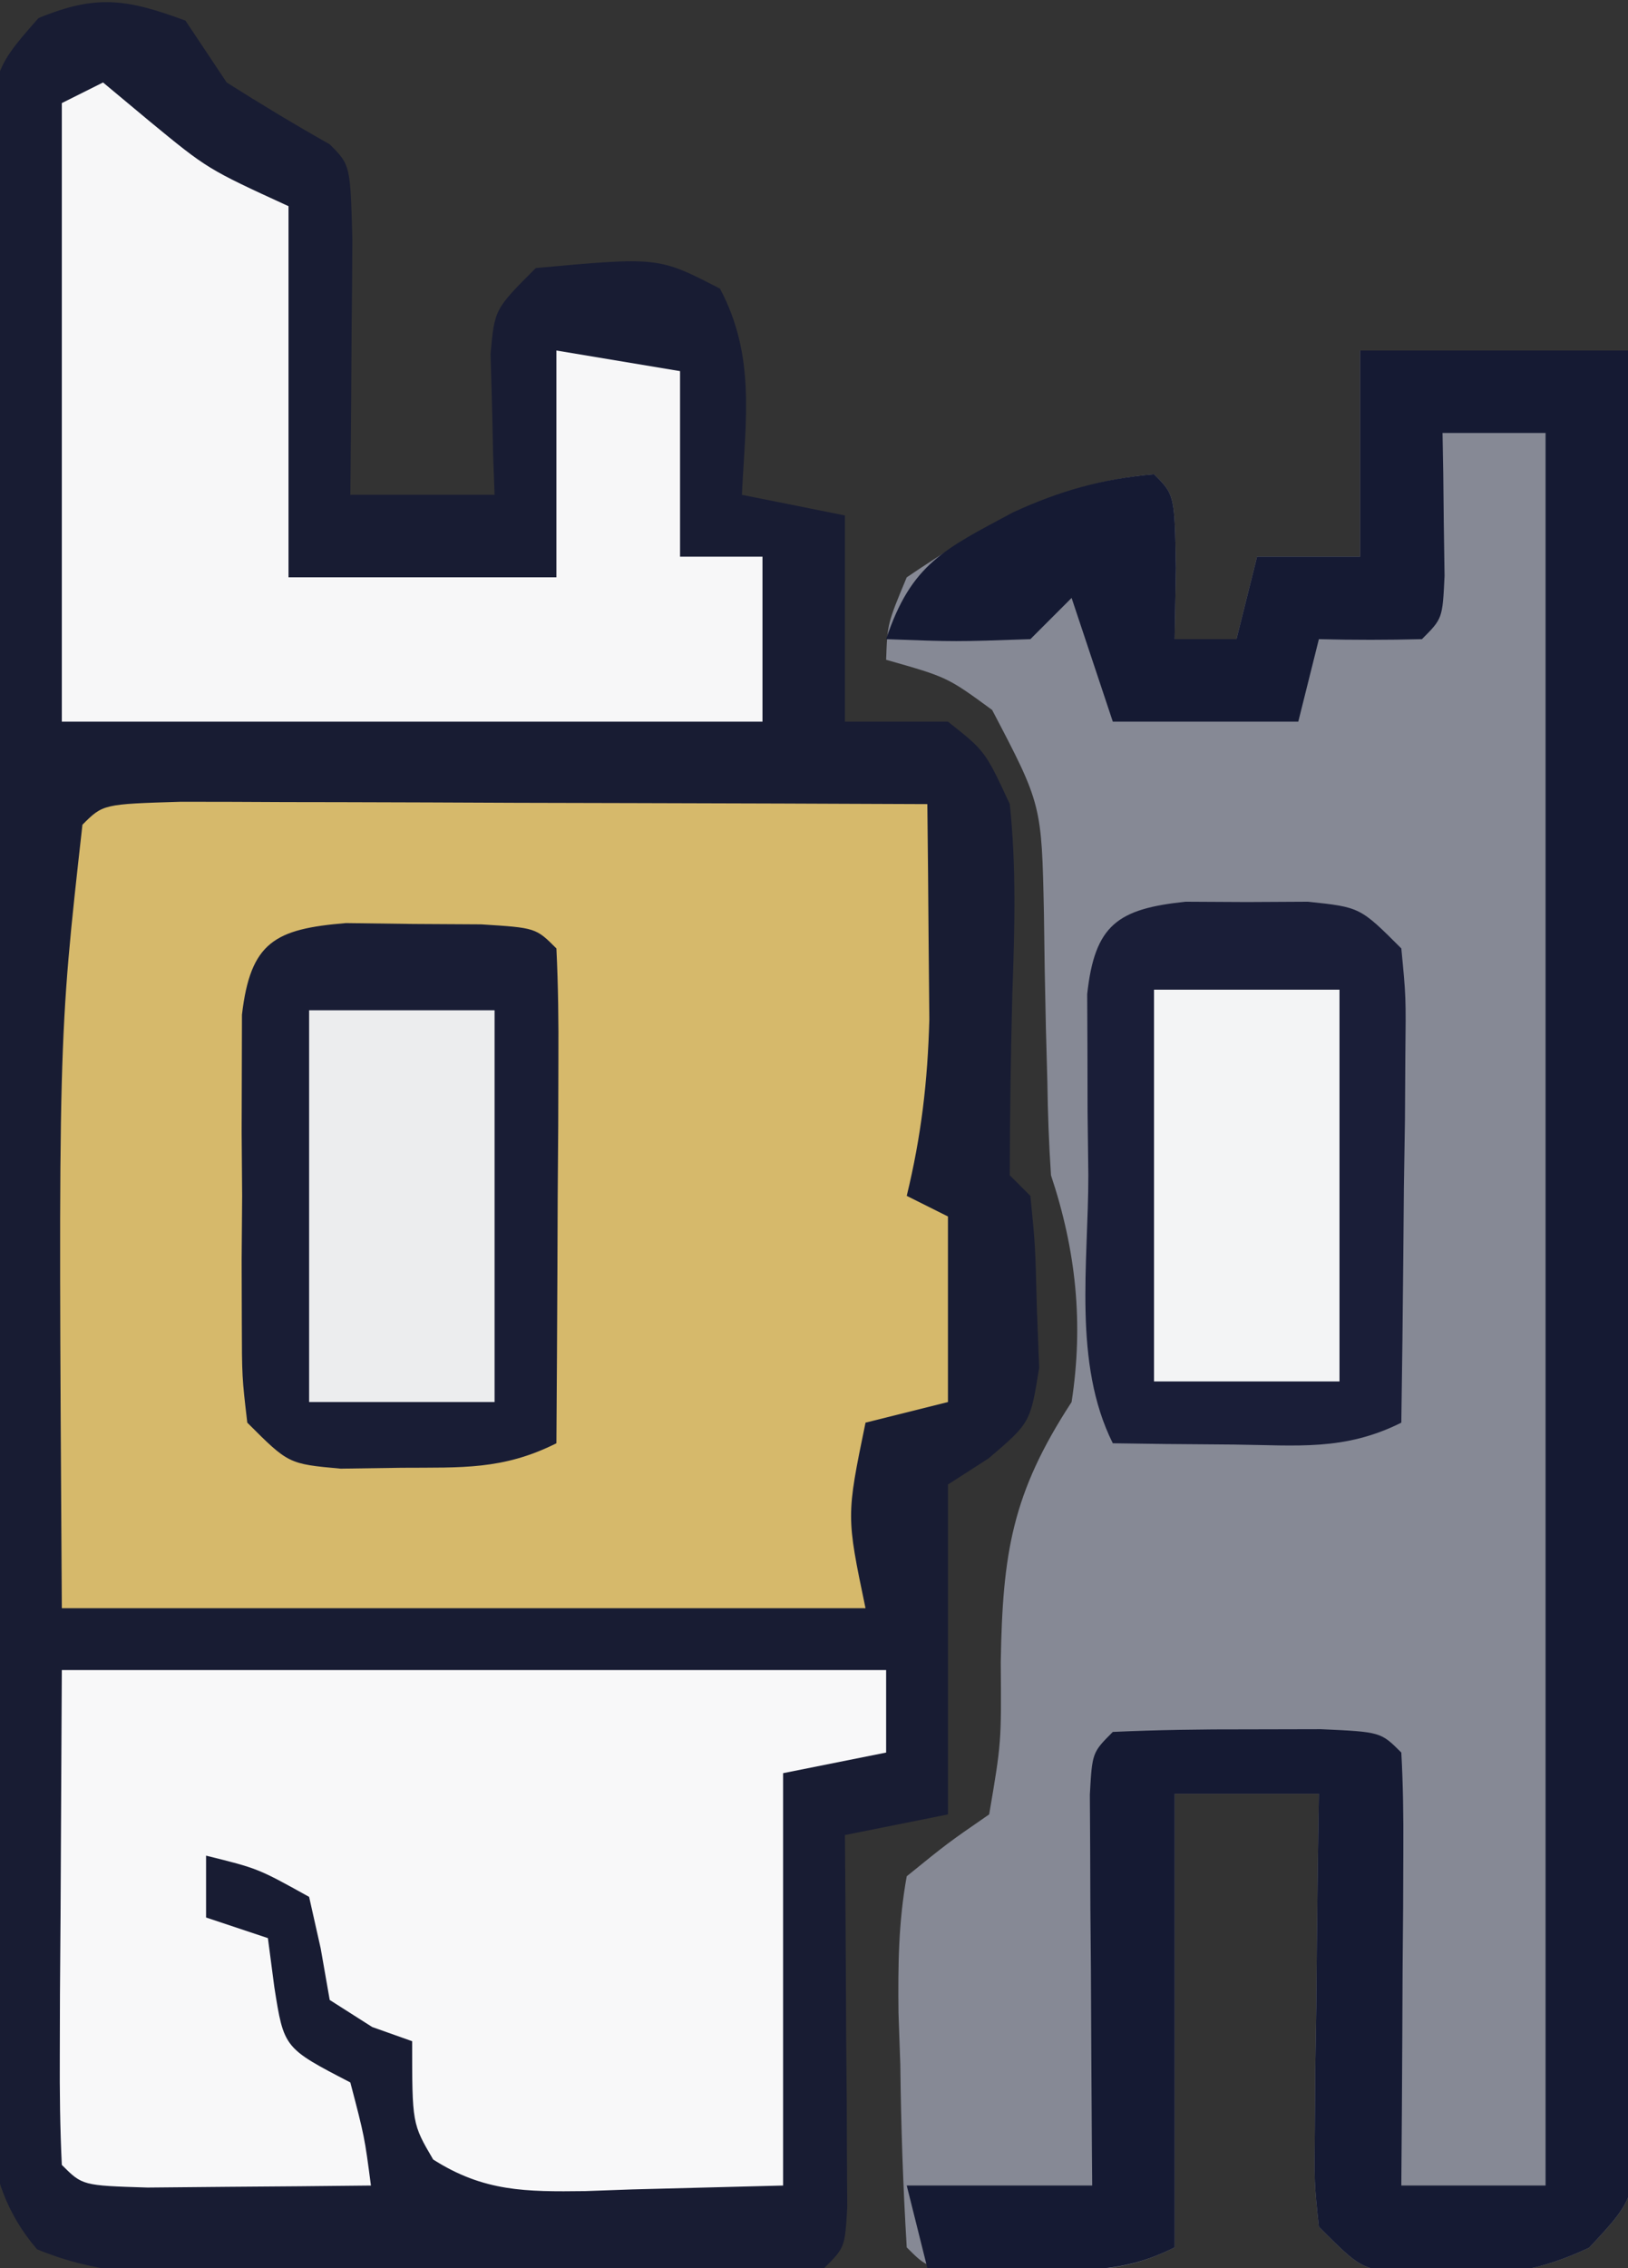
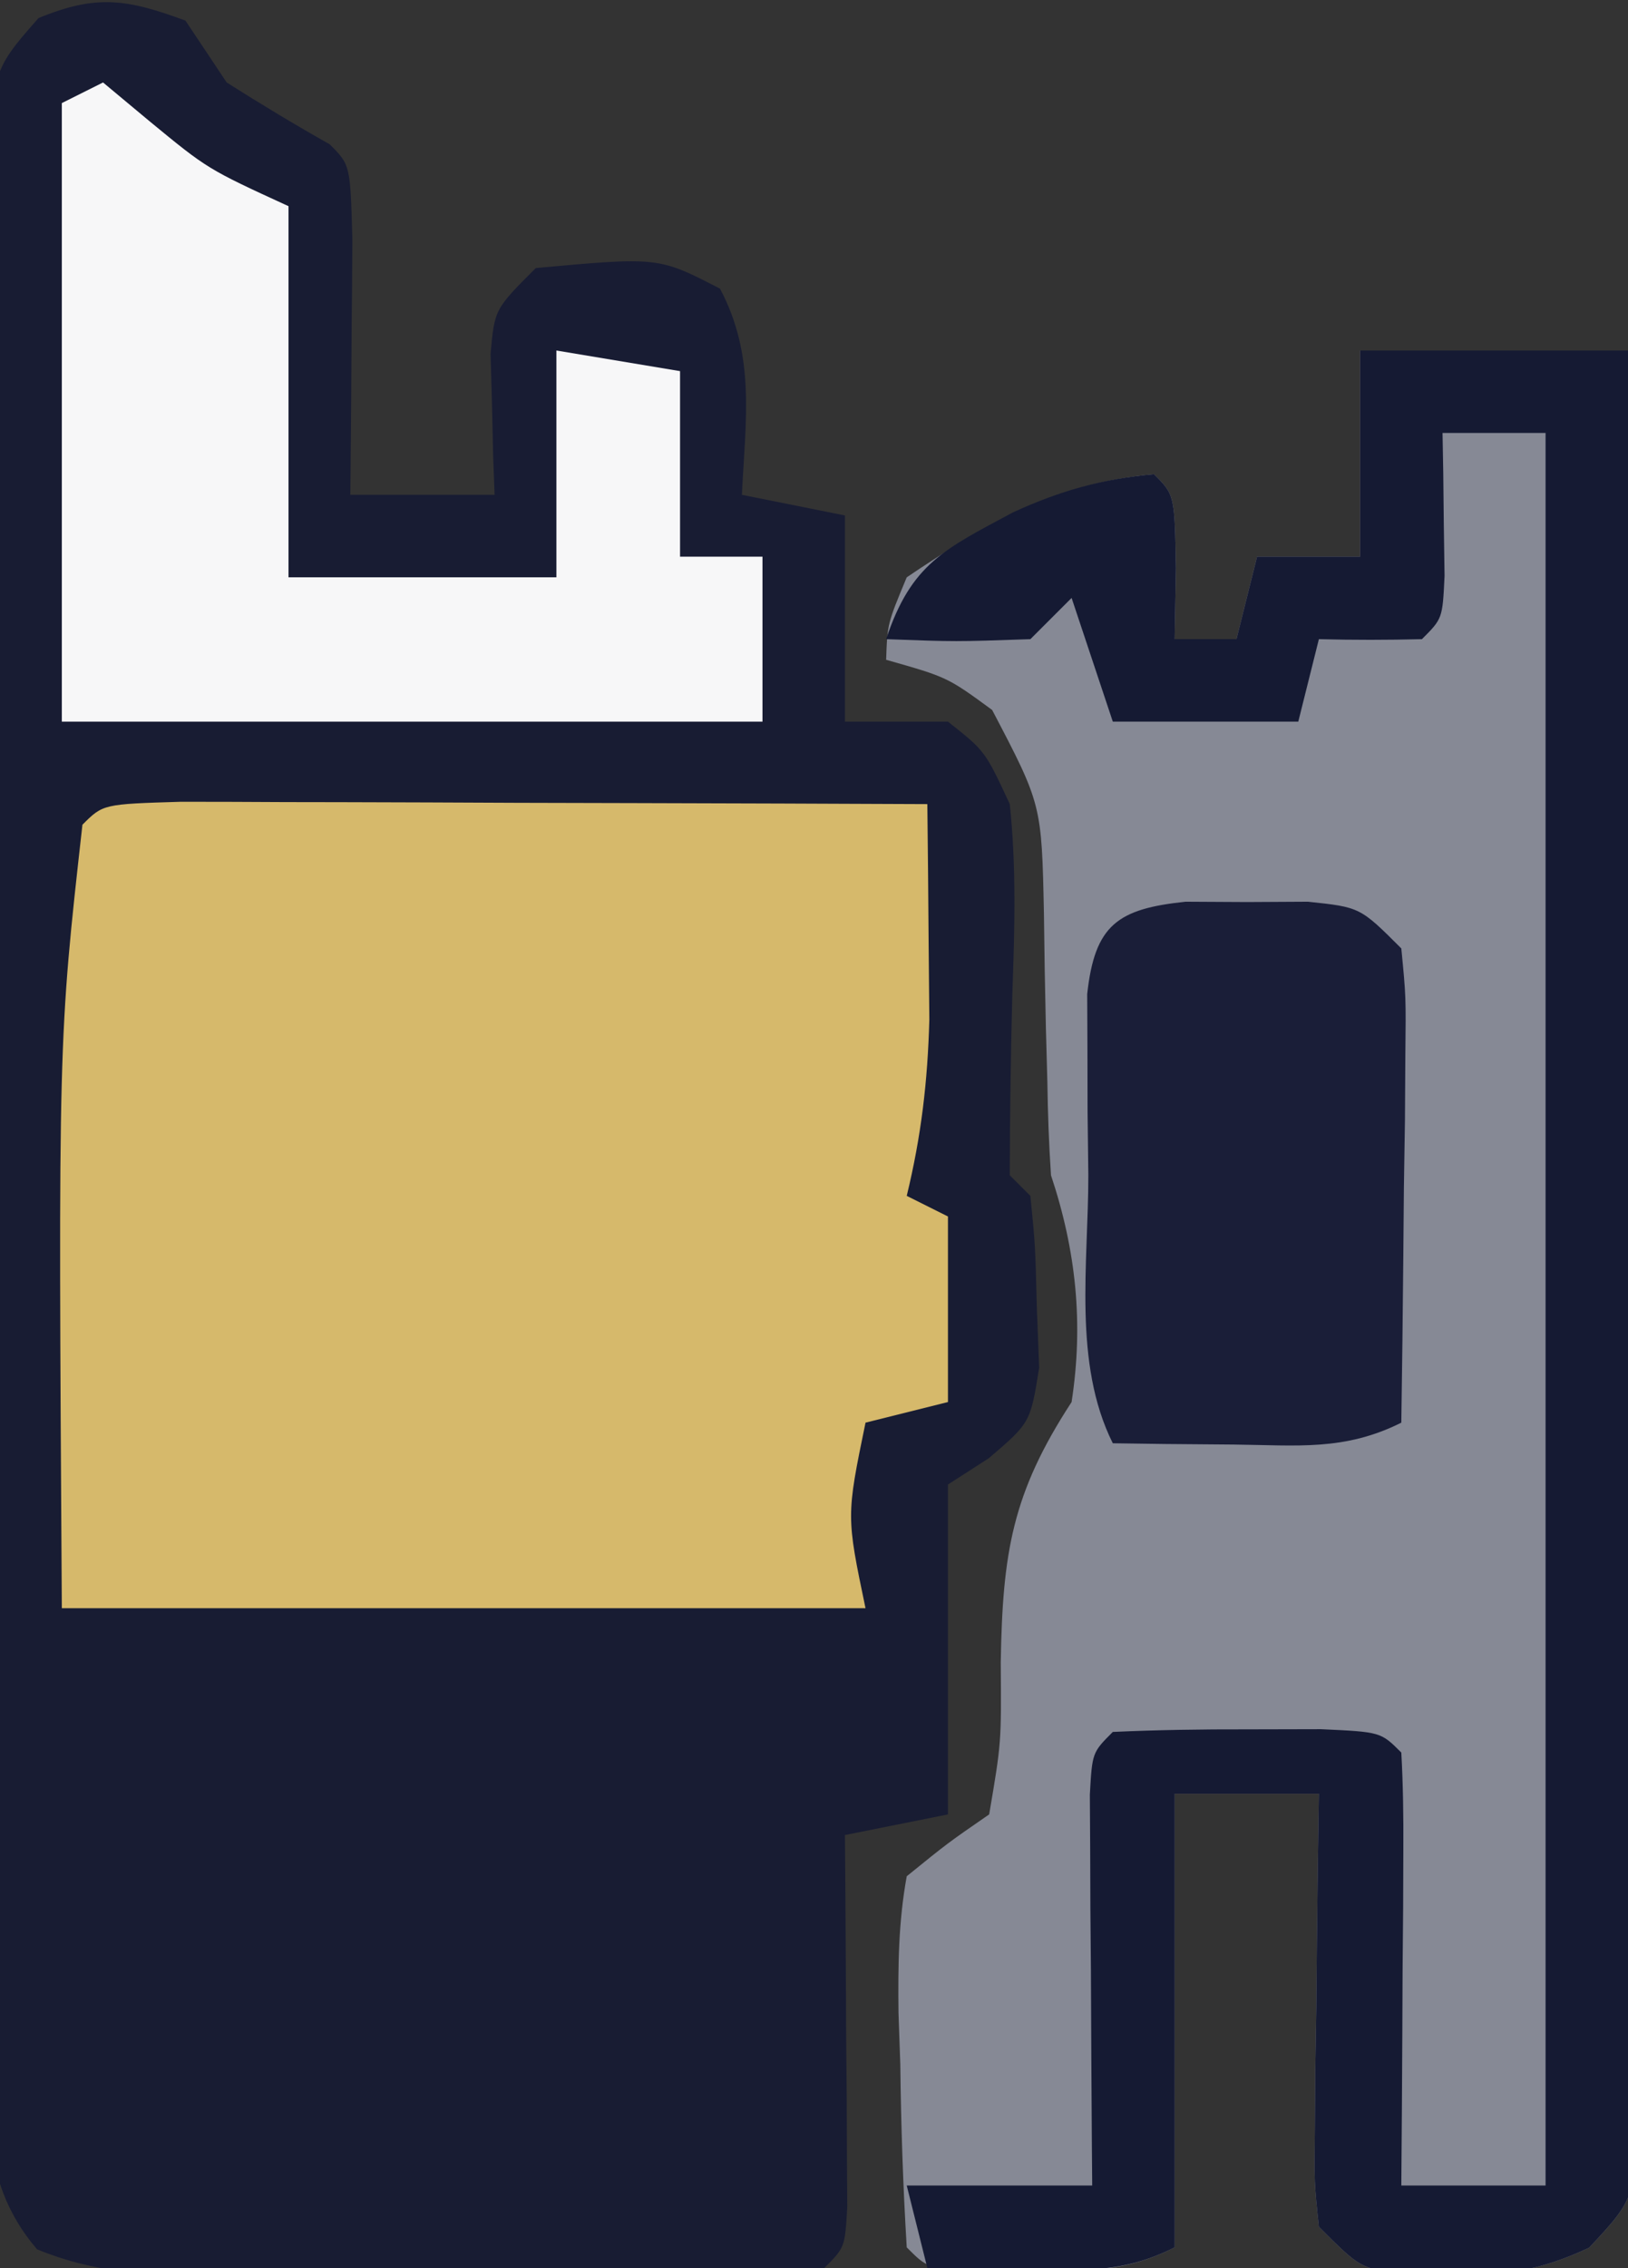
<svg xmlns="http://www.w3.org/2000/svg" width="79" height="110">
  <rect width="100%" height="100%" fill="#333333" stroke="none" />
  <path d="M0 0 C0.66 0.99 1.32 1.98 2 3 C3.641 4.041 5.307 5.045 7 6 C8 7 8 7 8.098 10.598 C8.091 12.086 8.079 13.574 8.062 15.062 C8.058 15.821 8.053 16.58 8.049 17.361 C8.037 19.241 8.019 21.12 8 23 C10.31 23 12.62 23 15 23 C14.977 22.374 14.954 21.747 14.93 21.102 C14.912 20.284 14.894 19.467 14.875 18.625 C14.852 17.813 14.829 17.001 14.805 16.164 C15 14 15 14 17 12 C22.952 11.459 22.952 11.459 25.938 13 C27.673 16.266 27.18 19.344 27 23 C28.65 23.33 30.3 23.66 32 24 C32 27.3 32 30.6 32 34 C33.65 34 35.3 34 37 34 C38.805 35.426 38.805 35.426 40 38 C40.325 41.074 40.236 44.102 40.125 47.188 C40.048 50.128 40.006 53.058 40 56 C40.33 56.33 40.66 56.66 41 57 C41.238 59.398 41.238 59.398 41.312 62.375 C41.369 63.841 41.369 63.841 41.426 65.336 C41 68 41 68 38.98 69.727 C38.327 70.147 37.673 70.567 37 71 C37 71.66 37 72.32 37 73 C37 77.667 37 82.333 37 87 C34.525 87.495 34.525 87.495 32 88 C32.005 88.601 32.01 89.201 32.016 89.82 C32.037 92.526 32.05 95.232 32.062 97.938 C32.071 98.883 32.079 99.829 32.088 100.803 C32.091 101.702 32.094 102.601 32.098 103.527 C32.103 104.36 32.108 105.193 32.114 106.051 C32 108 32 108 31 109 C28.381 109.126 25.789 109.189 23.168 109.203 C22.38 109.209 21.592 109.215 20.78 109.22 C19.108 109.23 17.435 109.236 15.763 109.24 C13.208 109.25 10.654 109.281 8.1 109.312 C6.477 109.319 4.854 109.324 3.23 109.328 C2.467 109.34 1.703 109.353 0.916 109.366 C-1.993 109.353 -4.496 109.208 -7.202 108.093 C-10.208 104.594 -9.555 100.618 -9.518 96.16 C-9.525 95.15 -9.532 94.14 -9.539 93.1 C-9.556 89.754 -9.545 86.408 -9.531 83.062 C-9.534 80.742 -9.538 78.422 -9.543 76.102 C-9.549 71.236 -9.54 66.371 -9.521 61.505 C-9.499 55.26 -9.512 49.016 -9.536 42.771 C-9.55 37.979 -9.546 33.187 -9.535 28.395 C-9.533 26.092 -9.536 23.789 -9.545 21.486 C-9.555 18.27 -9.54 15.056 -9.518 11.84 C-9.526 10.883 -9.534 9.926 -9.542 8.94 C-9.459 2.522 -9.459 2.522 -7.132 -0.123 C-4.307 -1.285 -2.846 -1.048 0 0 Z " fill="#181C33" transform="translate(9,1)" />
  <path d="M0 0 C4.29 0 8.58 0 13 0 C13.093 11.683 13.164 23.365 13.207 35.048 C13.228 40.473 13.257 45.897 13.302 51.322 C13.345 56.554 13.369 61.786 13.38 67.019 C13.387 69.018 13.401 71.017 13.423 73.015 C13.452 75.81 13.456 78.603 13.454 81.398 C13.476 82.644 13.476 82.644 13.498 83.915 C13.457 89.511 13.457 89.511 11.115 92.015 C8.693 93.143 7.039 93.37 4.375 93.312 C3.211 93.307 3.211 93.307 2.023 93.301 C0 93 0 93 -2 91 C-2.227 88.845 -2.227 88.845 -2.195 86.211 C-2.189 85.27 -2.182 84.329 -2.176 83.359 C-2.159 82.375 -2.142 81.39 -2.125 80.375 C-2.116 79.382 -2.107 78.39 -2.098 77.367 C-2.074 74.911 -2.041 72.456 -2 70 C-4.31 70 -6.62 70 -9 70 C-9 77.26 -9 84.52 -9 92 C-11.501 93.251 -13.274 93.133 -16.062 93.125 C-17.41 93.129 -17.41 93.129 -18.785 93.133 C-21 93 -21 93 -22 92 C-22.18 89.027 -22.278 86.1 -22.312 83.125 C-22.342 82.296 -22.371 81.467 -22.4 80.613 C-22.424 78.34 -22.407 76.238 -22 74 C-20.016 72.391 -20.016 72.391 -18 71 C-17.407 67.518 -17.407 67.518 -17.438 63.625 C-17.348 58.311 -16.89 55.429 -14 51 C-13.414 47.193 -13.78 43.661 -15 40 C-15.101 38.493 -15.155 36.983 -15.176 35.473 C-15.212 34.161 -15.212 34.161 -15.248 32.822 C-15.291 30.987 -15.322 29.151 -15.342 27.314 C-15.451 22.02 -15.451 22.02 -17.855 17.434 C-20.03 15.843 -20.03 15.843 -23 15 C-22.938 13.25 -22.938 13.25 -22 11 C-18.119 8.388 -14.742 6.418 -10 6 C-9 7 -9 7 -8.938 10.562 C-8.958 11.697 -8.979 12.831 -9 14 C-8.01 14 -7.02 14 -6 14 C-5.67 12.68 -5.34 11.36 -5 10 C-3.35 10 -1.7 10 0 10 C0 6.7 0 3.4 0 0 Z " fill="#868995" transform="translate(66,17)" />
  <path d="M0 0 C1.687 0 3.375 0.006 5.062 0.016 C6.392 0.018 6.392 0.018 7.748 0.02 C10.591 0.026 13.434 0.038 16.277 0.051 C18.2 0.056 20.122 0.061 22.045 0.065 C26.768 0.076 31.491 0.093 36.215 0.114 C36.242 2.343 36.261 4.572 36.277 6.801 C36.289 8.042 36.3 9.284 36.312 10.563 C36.229 13.576 35.923 16.196 35.215 19.114 C35.875 19.444 36.535 19.774 37.215 20.114 C37.215 23.084 37.215 26.054 37.215 29.114 C35.895 29.444 34.575 29.774 33.215 30.114 C32.281 34.645 32.281 34.645 33.215 39.114 C20.345 39.114 7.475 39.114 -5.785 39.114 C-5.958 11.576 -5.958 11.576 -4.785 1.114 C-3.785 0.114 -3.785 0.114 0 0 Z " fill="#D6B96B" transform="translate(8.785,38.886)" />
  <path d="M0 0 C4.29 0 8.58 0 13 0 C13.093 11.683 13.164 23.365 13.207 35.048 C13.228 40.473 13.257 45.897 13.302 51.322 C13.345 56.554 13.369 61.786 13.38 67.019 C13.387 69.018 13.401 71.017 13.423 73.015 C13.452 75.81 13.456 78.603 13.454 81.398 C13.476 82.644 13.476 82.644 13.498 83.915 C13.457 89.511 13.457 89.511 11.115 92.015 C8.693 93.143 7.039 93.37 4.375 93.312 C3.211 93.307 3.211 93.307 2.023 93.301 C0 93 0 93 -2 91 C-2.227 88.845 -2.227 88.845 -2.195 86.211 C-2.189 85.27 -2.182 84.329 -2.176 83.359 C-2.159 82.375 -2.142 81.39 -2.125 80.375 C-2.116 79.382 -2.107 78.39 -2.098 77.367 C-2.074 74.911 -2.041 72.456 -2 70 C-4.31 70 -6.62 70 -9 70 C-9 77.26 -9 84.52 -9 92 C-11.525 93.262 -13.312 93.099 -16.125 93.062 C-17.49 93.049 -17.49 93.049 -18.883 93.035 C-19.931 93.018 -19.931 93.018 -21 93 C-21.33 91.68 -21.66 90.36 -22 89 C-19.03 89 -16.06 89 -13 89 C-13.005 88.369 -13.01 87.738 -13.016 87.088 C-13.037 84.246 -13.05 81.404 -13.062 78.562 C-13.071 77.569 -13.079 76.576 -13.088 75.553 C-13.091 74.608 -13.094 73.664 -13.098 72.691 C-13.103 71.817 -13.108 70.942 -13.114 70.041 C-13 68 -13 68 -12 67 C-9.835 66.901 -7.667 66.87 -5.5 66.875 C-4.314 66.872 -3.128 66.87 -1.906 66.867 C1 67 1 67 2 68 C2.087 69.562 2.107 71.127 2.098 72.691 C2.094 73.636 2.091 74.58 2.088 75.553 C2.08 76.546 2.071 77.539 2.062 78.562 C2.058 79.56 2.053 80.557 2.049 81.584 C2.037 84.056 2.021 86.528 2 89 C4.31 89 6.62 89 9 89 C9 60.95 9 32.9 9 4 C7.35 4 5.7 4 4 4 C4.012 4.638 4.023 5.276 4.035 5.934 C4.044 6.76 4.053 7.586 4.062 8.438 C4.074 9.261 4.086 10.085 4.098 10.934 C4 13 4 13 3 14 C1.334 14.041 -0.334 14.043 -2 14 C-2.33 15.32 -2.66 16.64 -3 18 C-5.97 18 -8.94 18 -12 18 C-12.66 16.02 -13.32 14.04 -14 12 C-14.66 12.66 -15.32 13.32 -16 14 C-19.625 14.125 -19.625 14.125 -23 14 C-21.777 10.33 -20.166 9.636 -16.852 7.855 C-14.58 6.806 -12.494 6.22 -10 6 C-9 7 -9 7 -8.938 10.562 C-8.958 11.697 -8.979 12.831 -9 14 C-8.01 14 -7.02 14 -6 14 C-5.67 12.68 -5.34 11.36 -5 10 C-3.35 10 -1.7 10 0 10 C0 6.7 0 3.4 0 0 Z " fill="#151A33" transform="translate(66,17)" />
-   <path d="M0 0 C13.2 0 26.4 0 40 0 C40 1.32 40 2.64 40 4 C38.35 4.33 36.7 4.66 35 5 C35 11.6 35 18.2 35 25 C31.38 25.093 31.38 25.093 27.688 25.188 C26.932 25.215 26.176 25.242 25.397 25.27 C22.524 25.306 20.477 25.304 18.02 23.738 C17 22 17 22 17 18 C16.361 17.773 15.721 17.546 15.062 17.312 C14.382 16.879 13.701 16.446 13 16 C12.856 15.175 12.711 14.35 12.562 13.5 C12.377 12.675 12.191 11.85 12 11 C9.524 9.625 9.524 9.625 7 9 C7 9.99 7 10.98 7 12 C7.99 12.33 8.98 12.66 10 13 C10.103 13.784 10.206 14.568 10.312 15.375 C10.776 18.33 10.776 18.33 14 20 C14.688 22.625 14.688 22.625 15 25 C12.688 25.027 10.375 25.046 8.062 25.062 C6.775 25.074 5.487 25.086 4.16 25.098 C1 25 1 25 0 24 C-0.087 22.219 -0.107 20.435 -0.098 18.652 C-0.095 17.68 -0.093 16.708 -0.09 15.707 C-0.081 14.463 -0.072 13.219 -0.062 11.938 C-0.042 7.998 -0.021 4.059 0 0 Z " fill="#F8F8F9" transform="translate(3,81)" />
  <path d="M0 0 C0.743 0.619 1.485 1.238 2.25 1.875 C5.072 4.197 5.072 4.197 9 6 C9 11.94 9 17.88 9 24 C13.29 24 17.58 24 22 24 C22 20.37 22 16.74 22 13 C24.97 13.495 24.97 13.495 28 14 C28 16.97 28 19.94 28 23 C29.32 23 30.64 23 32 23 C32 25.64 32 28.28 32 31 C20.78 31 9.56 31 -2 31 C-2 21.1 -2 11.2 -2 1 C-1.34 0.67 -0.68 0.34 0 0 Z " fill="#F7F7F8" transform="translate(5,4)" />
-   <path d="M0 0 C1.082 0.014 2.163 0.028 3.277 0.043 C4.903 0.053 4.903 0.053 6.562 0.062 C9.215 0.23 9.215 0.23 10.215 1.23 C10.302 3.011 10.322 4.795 10.312 6.578 C10.309 7.658 10.306 8.737 10.303 9.85 C10.294 10.986 10.286 12.122 10.277 13.293 C10.273 14.433 10.268 15.573 10.264 16.748 C10.252 19.576 10.235 22.403 10.215 25.23 C7.613 26.531 5.618 26.399 2.715 26.418 C1.735 26.432 0.755 26.446 -0.254 26.461 C-2.785 26.23 -2.785 26.23 -4.785 24.23 C-5.044 22.016 -5.044 22.016 -5.051 19.293 C-5.053 18.316 -5.056 17.339 -5.059 16.332 C-5.051 15.309 -5.043 14.285 -5.035 13.23 C-5.043 12.207 -5.051 11.183 -5.059 10.129 C-5.056 9.152 -5.053 8.175 -5.051 7.168 C-5.049 6.269 -5.046 5.371 -5.044 4.445 C-4.631 0.915 -3.444 0.285 0 0 Z " fill="#191D35" transform="translate(16.785,44.77)" />
  <path d="M0 0 C0.98 0.005 1.959 0.01 2.969 0.016 C3.948 0.01 4.928 0.005 5.938 0 C8.469 0.266 8.469 0.266 10.469 2.266 C10.696 4.604 10.696 4.604 10.664 7.492 C10.654 9.039 10.654 9.039 10.645 10.617 C10.628 11.697 10.611 12.778 10.594 13.891 C10.585 14.979 10.576 16.067 10.566 17.188 C10.543 19.88 10.51 22.573 10.469 25.266 C7.704 26.648 5.423 26.361 2.344 26.328 C1.248 26.319 0.152 26.31 -0.977 26.301 C-2.241 26.283 -2.241 26.283 -3.531 26.266 C-5.475 22.379 -4.716 17.54 -4.719 13.266 C-4.731 12.242 -4.743 11.219 -4.756 10.164 C-4.759 8.698 -4.759 8.698 -4.762 7.203 C-4.766 6.305 -4.77 5.406 -4.774 4.48 C-4.406 1.12 -3.299 0.346 0 0 Z " fill="#1A1E38" transform="translate(57.531,43.734)" />
-   <path d="M0 0 C2.97 0 5.94 0 9 0 C9 6.27 9 12.54 9 19 C6.03 19 3.06 19 0 19 C0 12.73 0 6.46 0 0 Z " fill="#ECEDEE" transform="translate(15,49)" />
-   <path d="M0 0 C2.97 0 5.94 0 9 0 C9 6.27 9 12.54 9 19 C6.03 19 3.06 19 0 19 C0 12.73 0 6.46 0 0 Z " fill="#F3F4F5" transform="translate(56,48)" />
</svg>